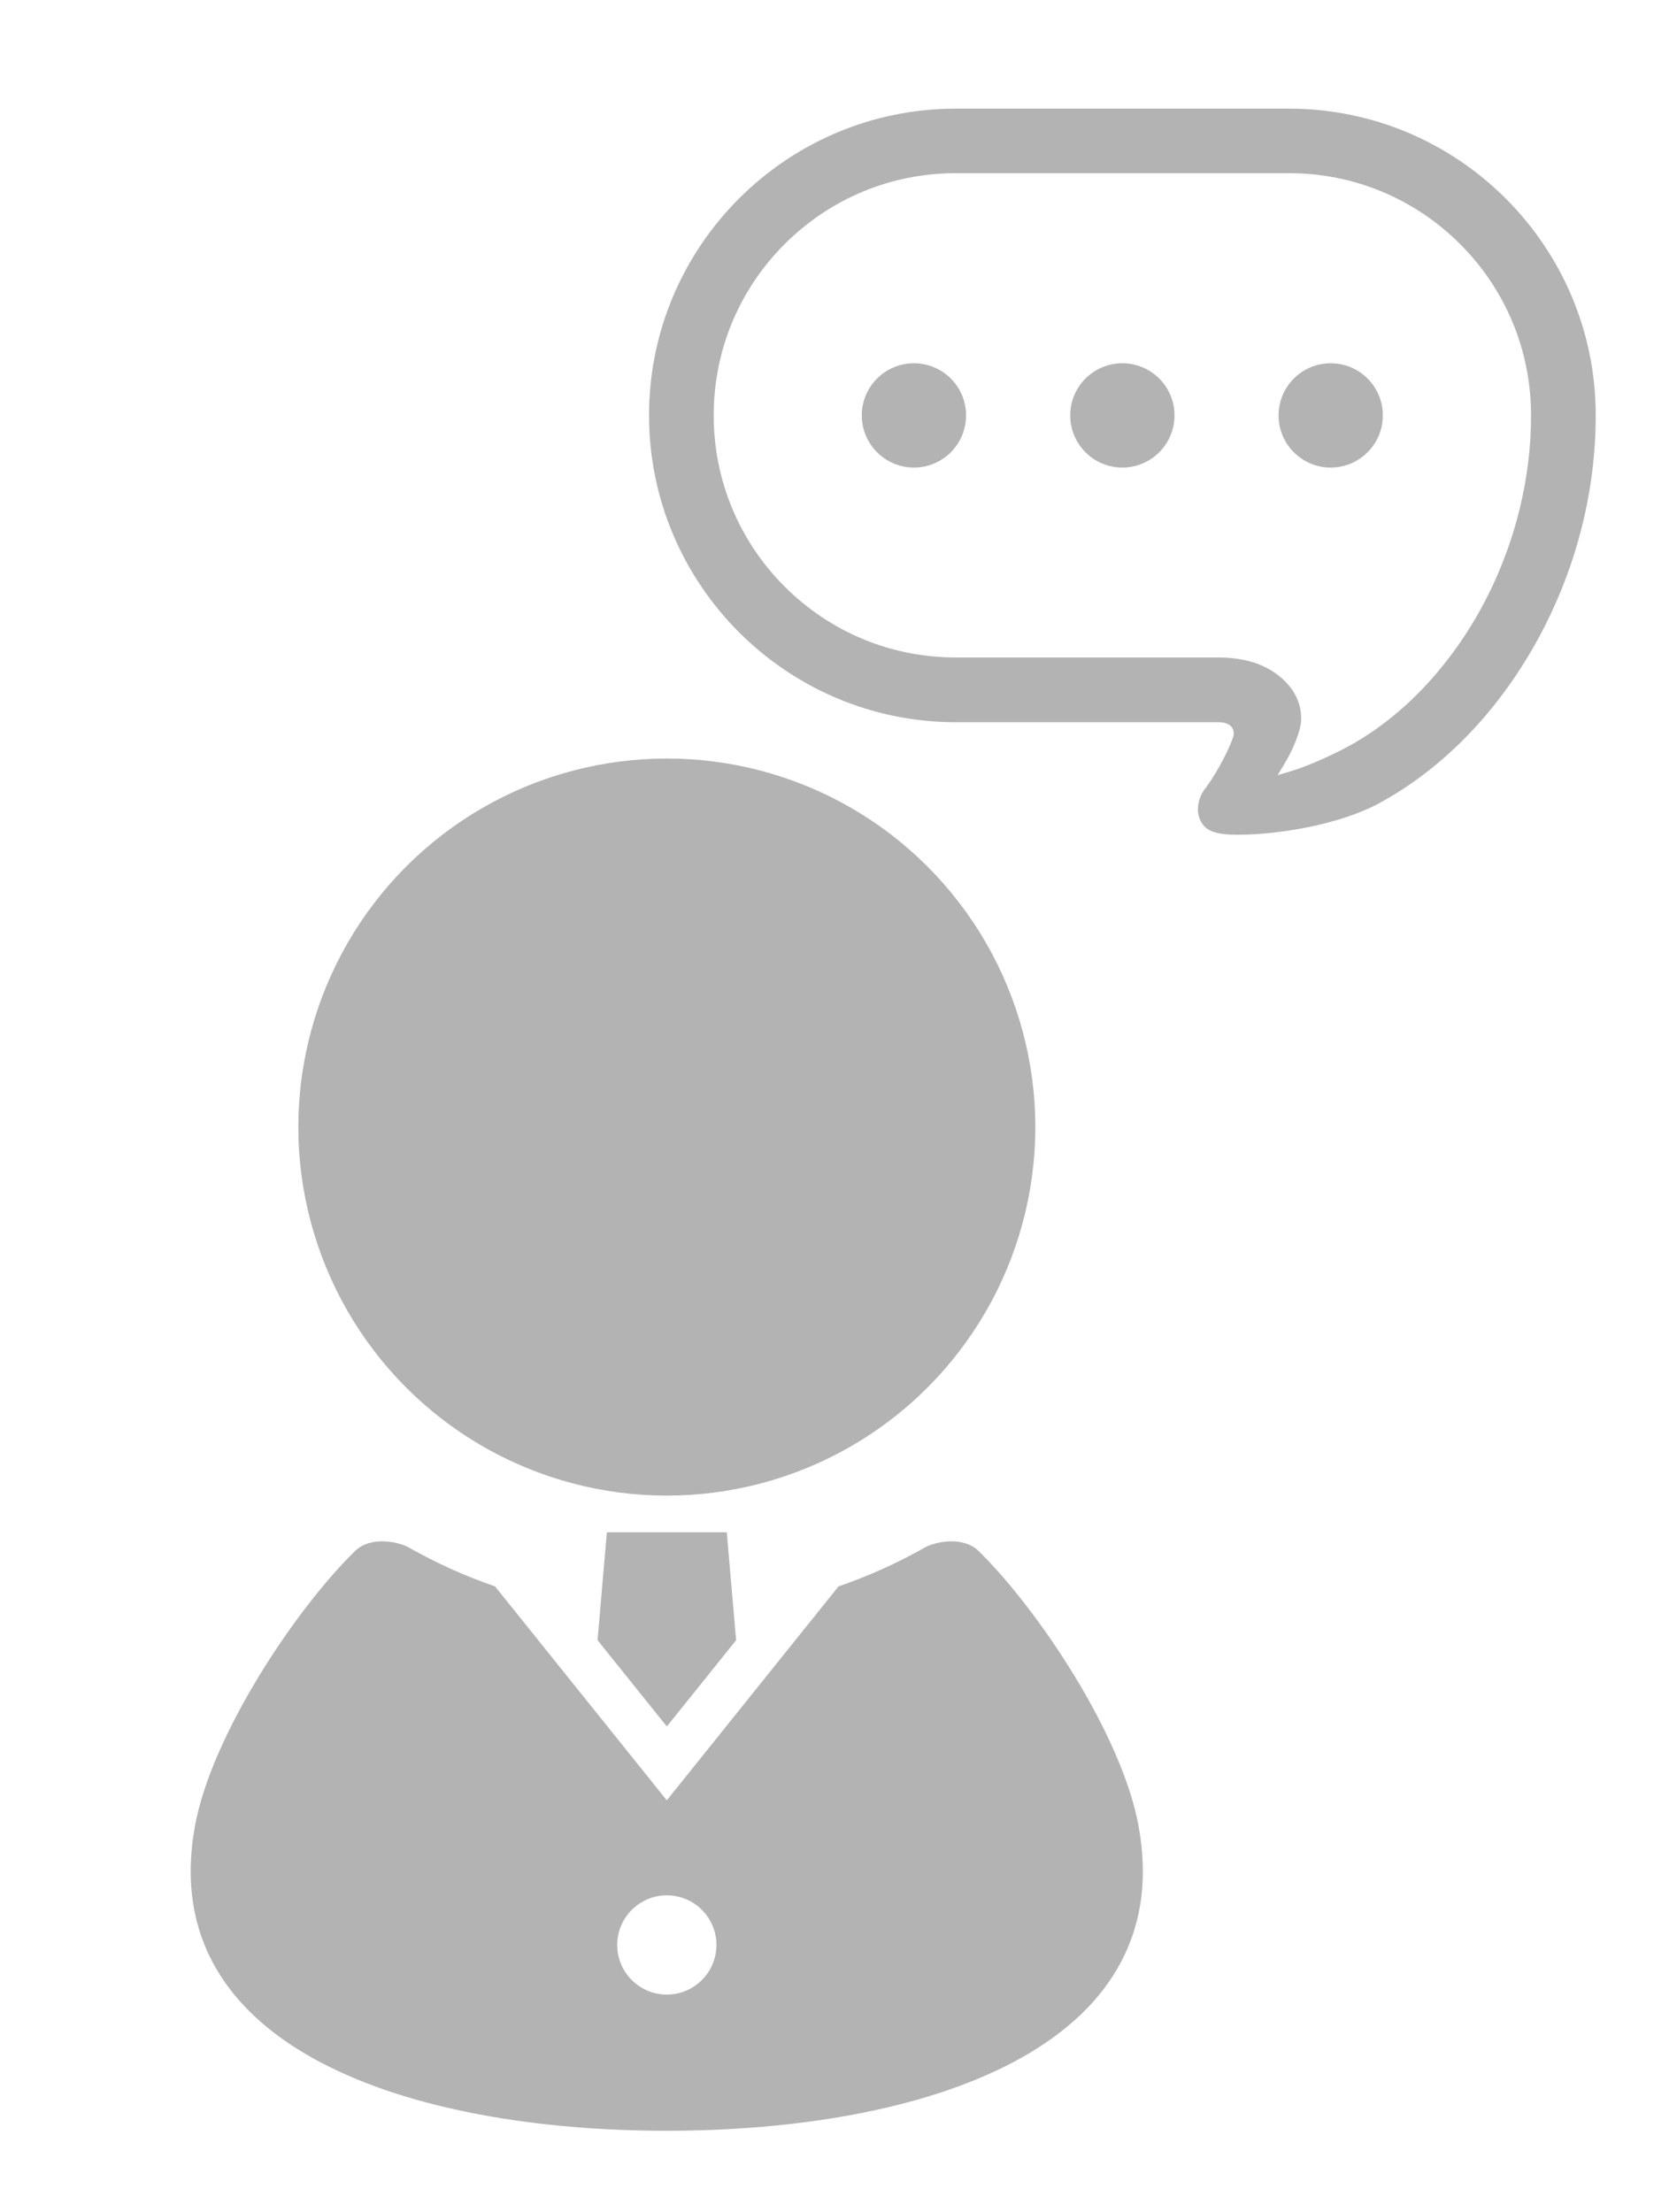
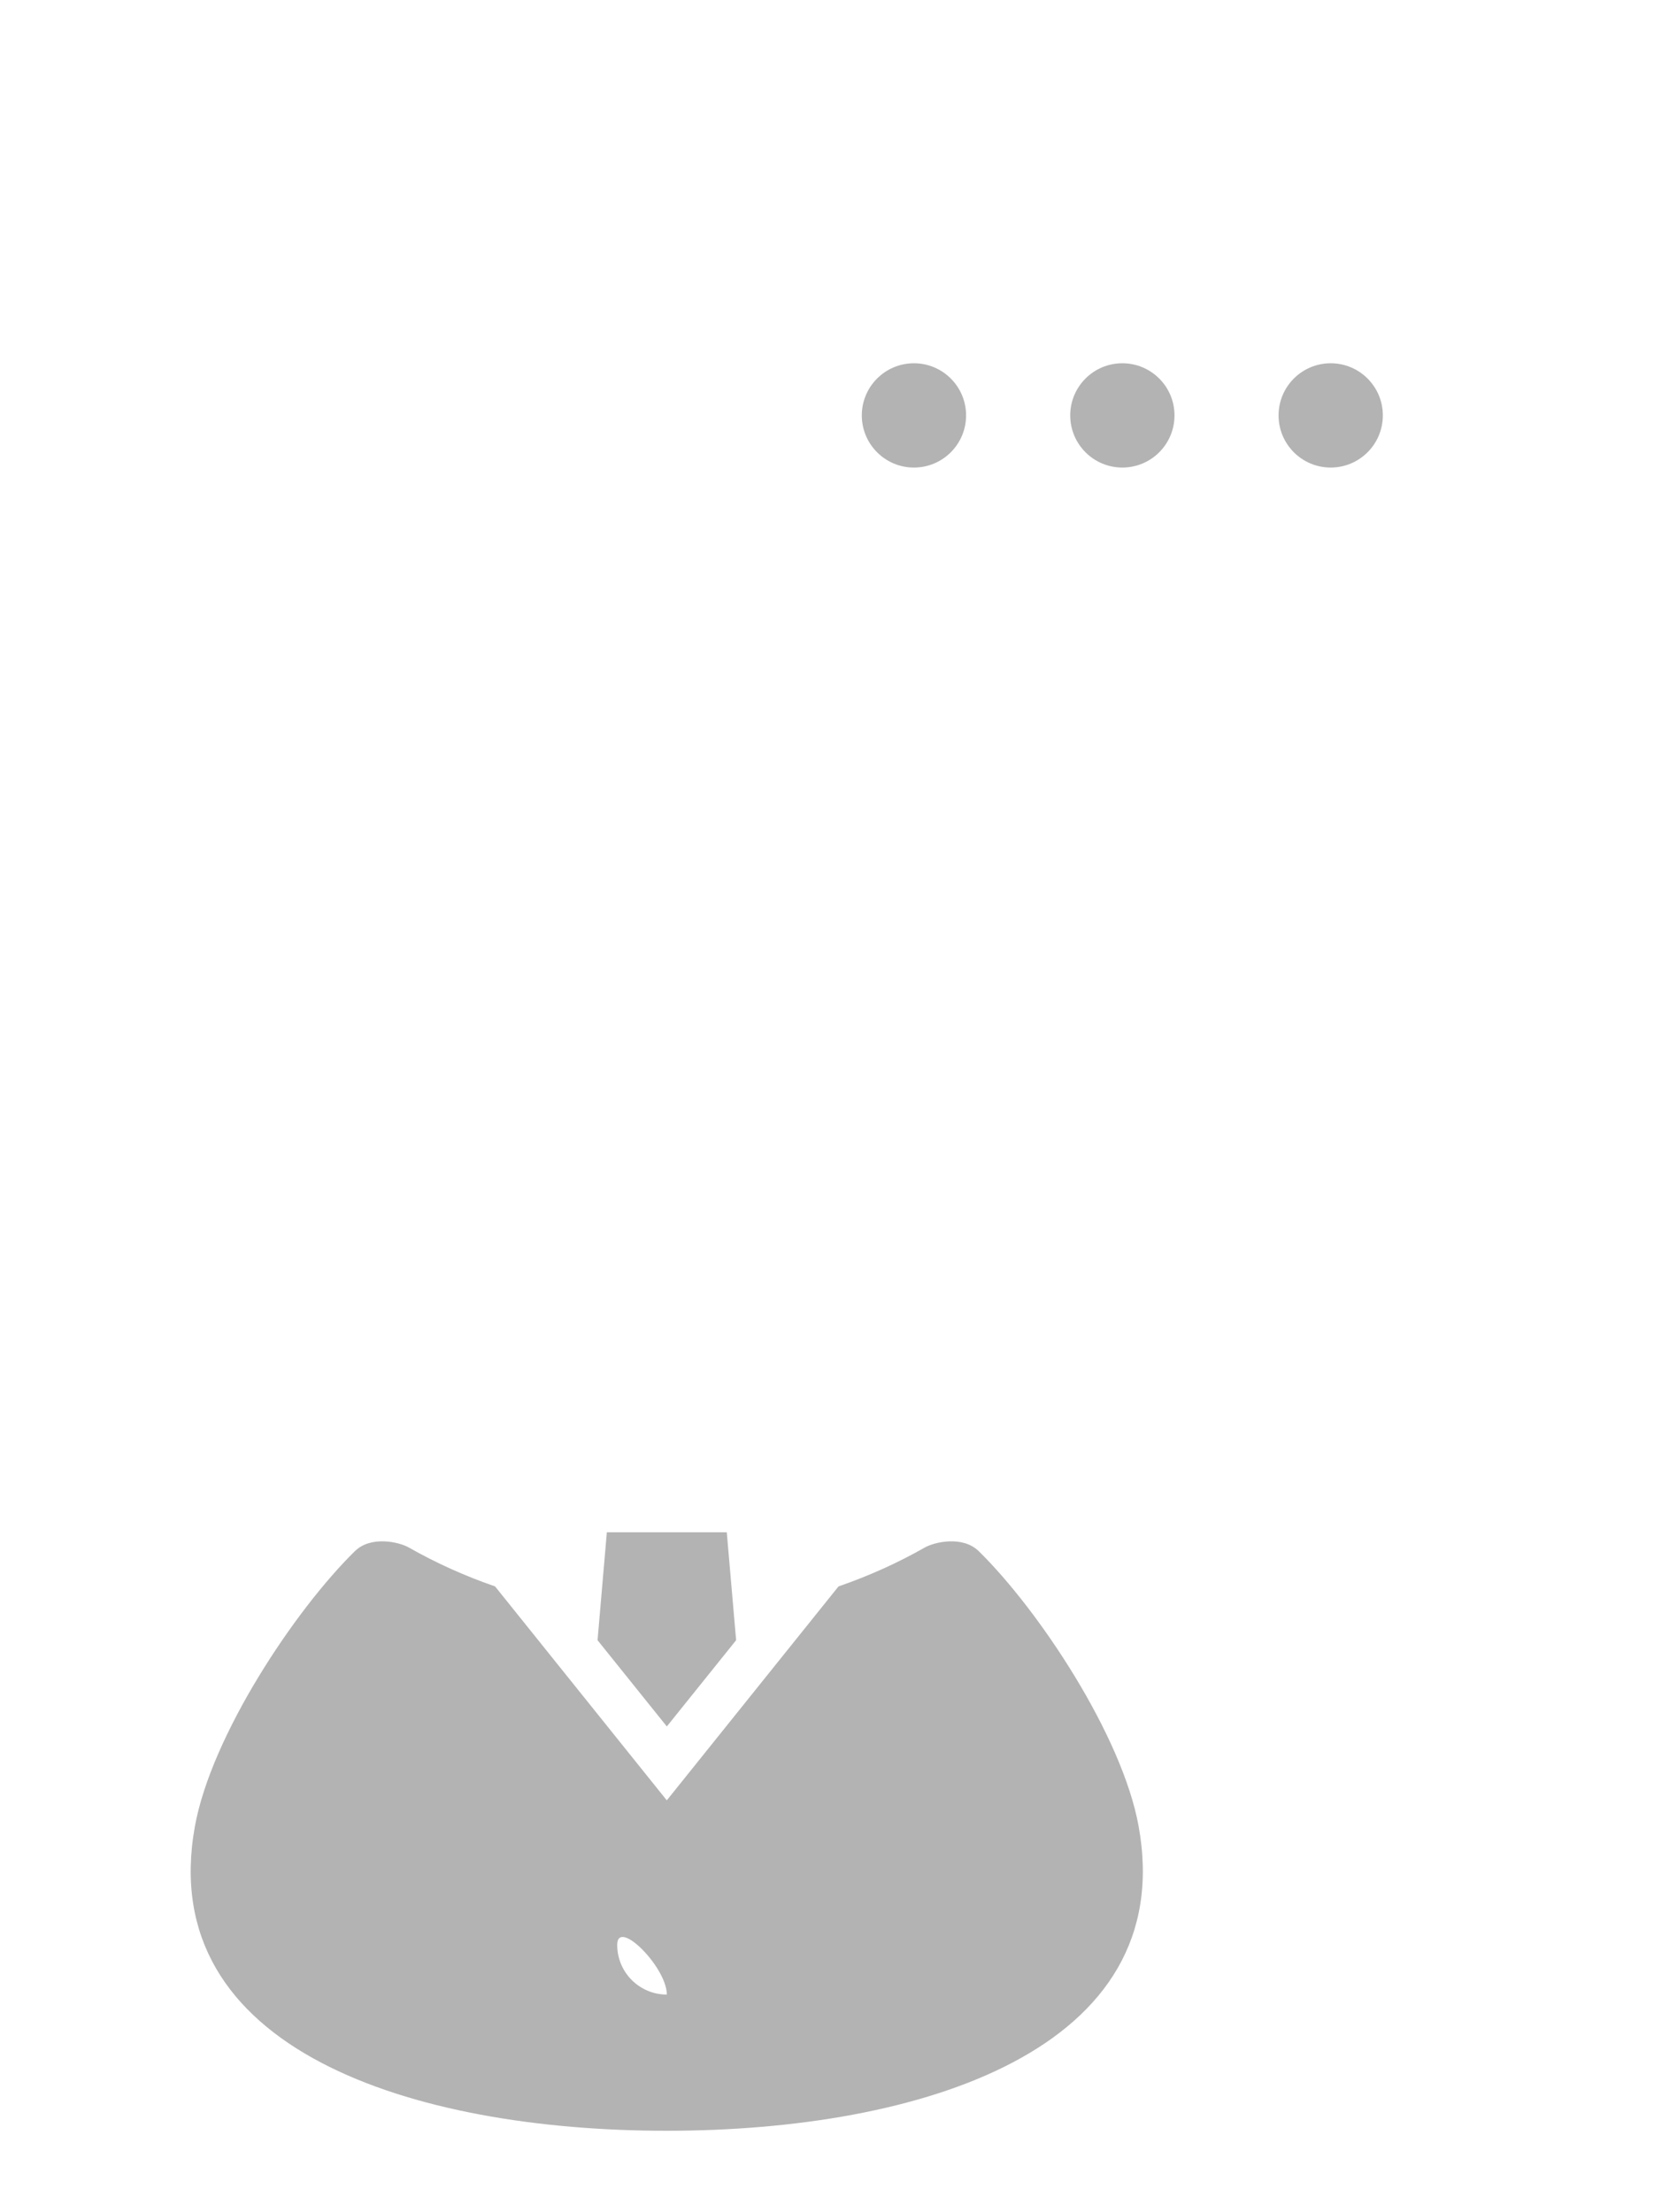
<svg xmlns="http://www.w3.org/2000/svg" version="1.1" id="レイヤー_1" x="0px" y="0px" width="41.269px" height="54.427px" viewBox="0 0 41.269 54.427" enable-background="new 0 0 41.269 54.427" xml:space="preserve">
  <g>
    <g>
-       <circle fill="#B3B3B3" cx="16.41" cy="27.731" r="9.068" />
      <polygon fill="#B3B3B3" points="14.705,40.357 16.41,42.479 18.115,40.357 17.885,37.701 14.934,37.701   " />
-       <path fill="#B3B3B3" d="M24.089,38.169c-0.398-0.392-1.092-0.229-1.334-0.091c-0.666,0.378-1.376,0.699-2.12,0.955l-4.226,5.264    l-4.226-5.264c-0.743-0.256-1.453-0.577-2.119-0.955c-0.243-0.139-0.936-0.301-1.334,0.091c-1.473,1.445-3.529,4.534-3.934,6.769    c-0.995,5.501,5.383,7.489,11.612,7.489c6.23,0,12.607-1.988,11.613-7.489C27.618,42.704,25.562,39.615,24.089,38.169z     M16.41,49.076c-0.674,0-1.221-0.547-1.221-1.221s0.547-1.221,1.221-1.221s1.221,0.547,1.221,1.221S17.083,49.076,16.41,49.076z" />
+       <path fill="#B3B3B3" d="M24.089,38.169c-0.398-0.392-1.092-0.229-1.334-0.091c-0.666,0.378-1.376,0.699-2.12,0.955l-4.226,5.264    l-4.226-5.264c-0.743-0.256-1.453-0.577-2.119-0.955c-0.243-0.139-0.936-0.301-1.334,0.091c-1.473,1.445-3.529,4.534-3.934,6.769    c-0.995,5.501,5.383,7.489,11.612,7.489c6.23,0,12.607-1.988,11.613-7.489C27.618,42.704,25.562,39.615,24.089,38.169z     M16.41,49.076c-0.674,0-1.221-0.547-1.221-1.221s1.221,0.547,1.221,1.221S17.083,49.076,16.41,49.076z" />
      <circle fill="#B3B3B3" cx="22.491" cy="10.221" r="1.283" />
      <circle fill="#B3B3B3" cx="27.62" cy="10.221" r="1.283" />
      <circle fill="#B3B3B3" cx="32.747" cy="10.221" r="1.283" />
-       <path fill="#B3B3B3" d="M31.72,2.673h-8.199c-4.163,0-7.549,3.385-7.549,7.548c0,4.162,3.387,7.548,7.549,7.549h6.455    c0.166,0,0.277,0.041,0.338,0.125c0.029,0.038,0.068,0.118,0.033,0.237c-0.07,0.225-0.33,0.776-0.674,1.254    c-0.176,0.203-0.268,0.568-0.119,0.828c0.09,0.158,0.227,0.312,0.803,0.323l0.102,0.001c0.996,0,2.516-0.246,3.5-0.785    c1.539-0.843,2.861-2.198,3.828-3.918c0.969-1.734,1.482-3.675,1.482-5.615C39.269,6.058,35.882,2.673,31.72,2.673z     M35.491,16.398c-0.668,0.827-1.463,1.504-2.297,1.959c-0.379,0.207-1.004,0.491-1.396,0.609l-0.357,0.108l0.191-0.321    c0.193-0.323,0.389-0.789,0.387-1.059c0.008-0.41-0.184-0.78-0.553-1.071c-0.371-0.297-0.875-0.446-1.494-0.446h-6.451    c-1.59,0-3.086-0.62-4.213-1.745c-1.125-1.126-1.744-2.623-1.745-4.213c0.001-1.59,0.62-3.086,1.745-4.212    c1.126-1.125,2.622-1.746,4.213-1.746h8.199c1.59,0,3.086,0.62,4.213,1.746c1.125,1.126,1.744,2.622,1.744,4.212    C37.679,12.43,36.884,14.682,35.491,16.398z" />
    </g>
  </g>
  <g>
</g>
  <g>
</g>
  <g>
</g>
  <g>
</g>
  <g>
</g>
  <g>
</g>
  <g>
</g>
  <g>
</g>
  <g>
</g>
  <g>
</g>
  <g>
</g>
  <g>
</g>
  <g>
</g>
  <g>
</g>
  <g>
</g>
</svg>